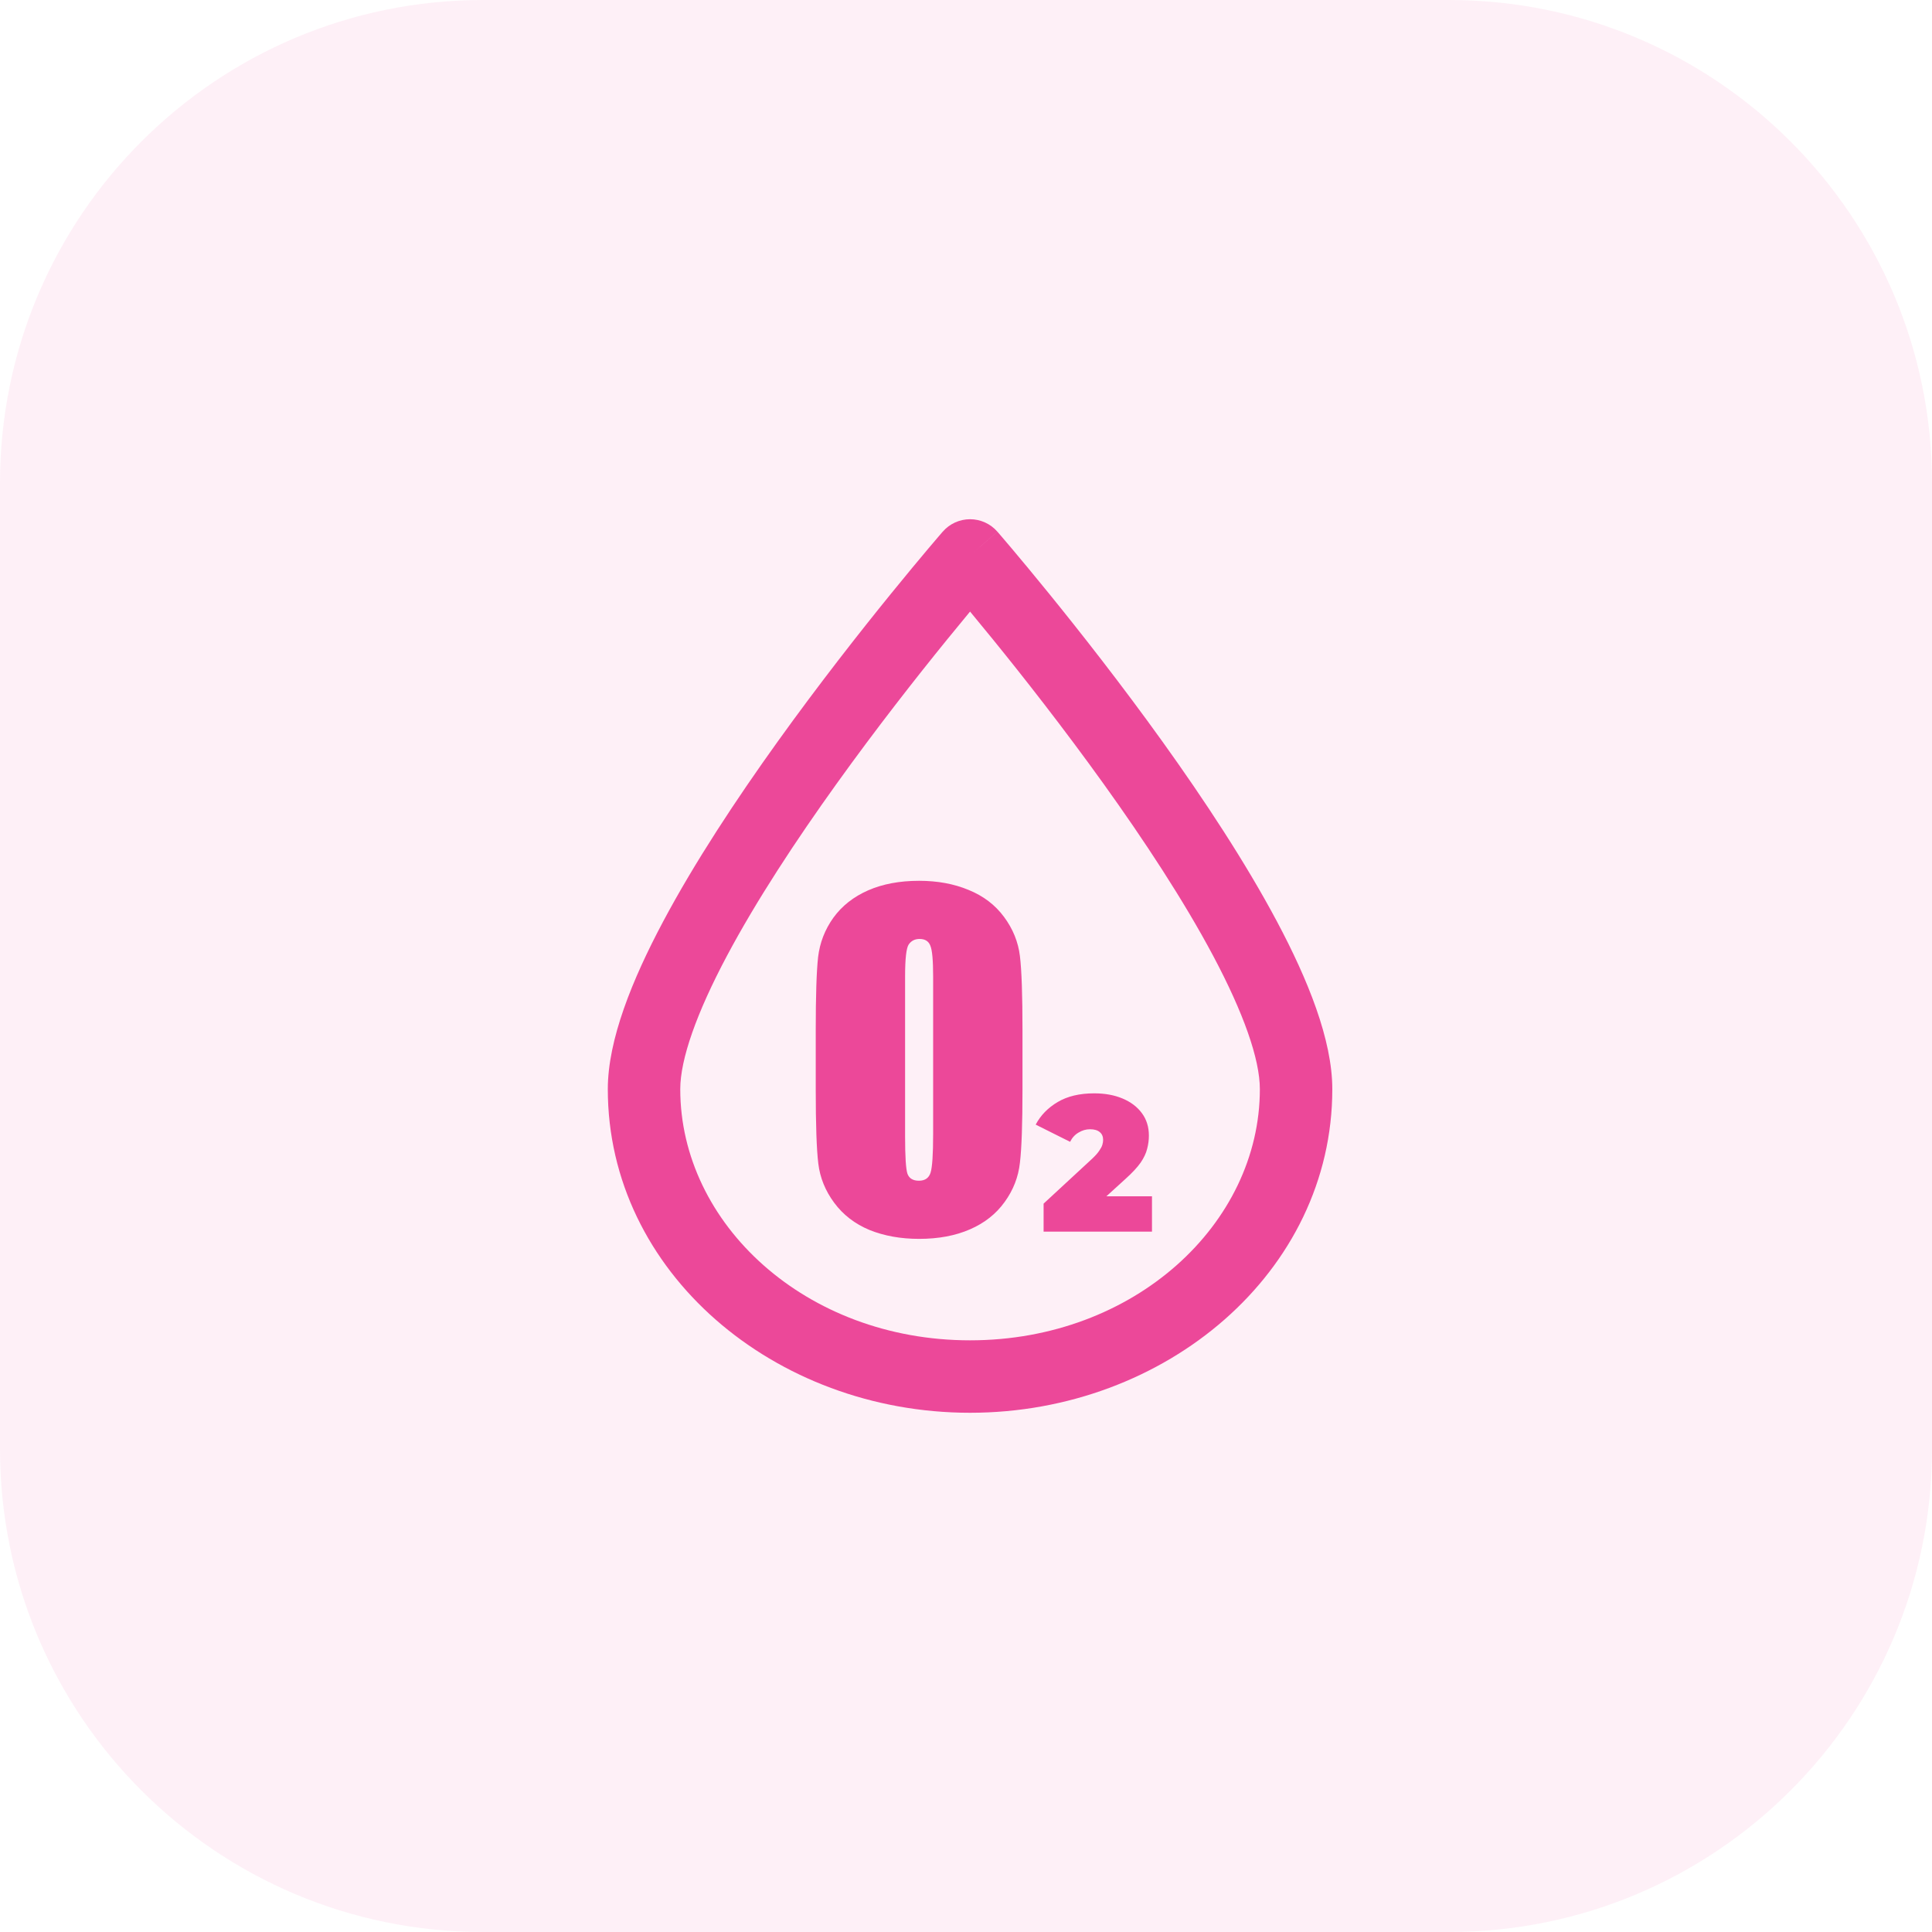
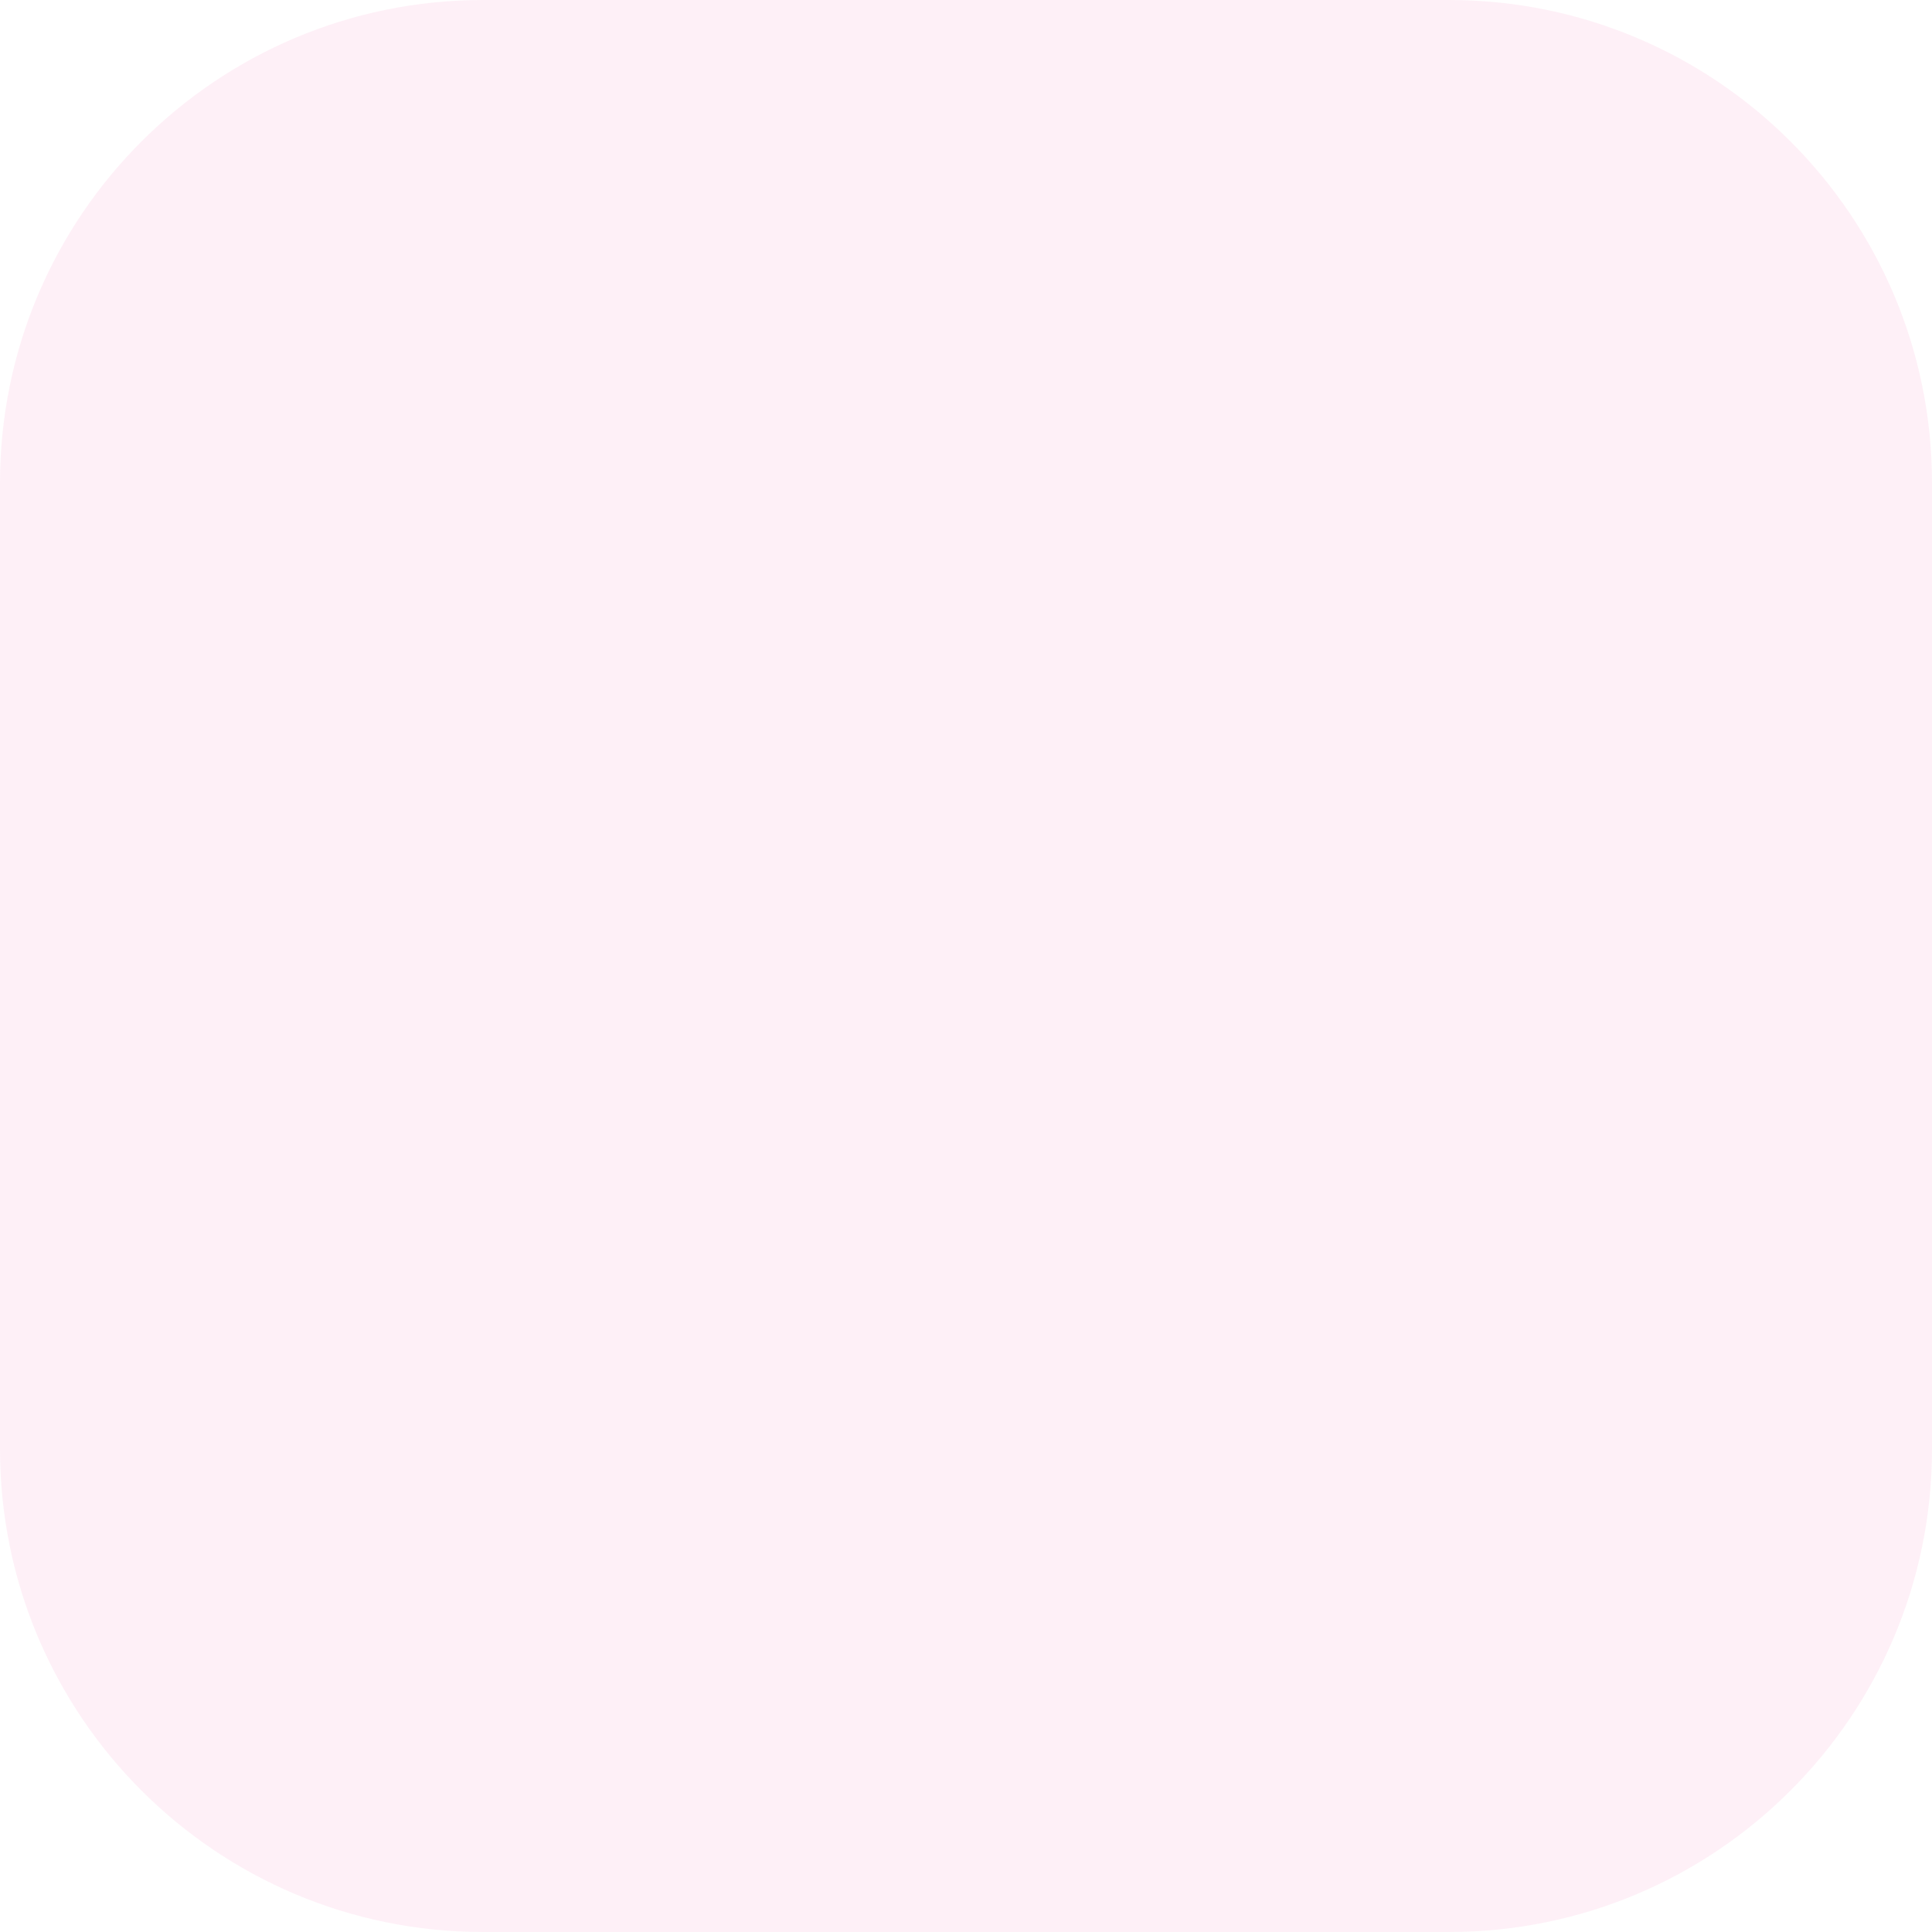
<svg xmlns="http://www.w3.org/2000/svg" width="80" height="80" viewBox="0 0 80 80" fill="none">
  <path d="M0 20C0 8.954 8.954 0 20 0H60C71.046 0 80 8.954 80 20V60C80 71.046 71.046 80 60 80H20C8.954 80 0 71.046 0 60V20Z" fill="#EC4899" fill-opacity="0.082" />
-   <path d="M40.168 21.5C40.602 21.5 41.015 21.688 41.3 22.016L40.168 23L41.301 22.017C41.301 22.017 41.303 22.018 41.304 22.02C41.306 22.022 41.308 22.025 41.312 22.029C41.319 22.037 41.329 22.049 41.342 22.064C41.368 22.095 41.408 22.14 41.458 22.199C41.559 22.317 41.707 22.491 41.895 22.713C42.269 23.157 42.802 23.796 43.441 24.583C44.719 26.157 46.427 28.328 48.137 30.711C49.843 33.089 51.573 35.706 52.883 38.17C54.157 40.567 55.168 43.056 55.168 45.1C55.168 52.672 48.269 58.5 40.168 58.5C32.067 58.5 25.168 52.672 25.168 45.1C25.168 43.056 26.178 40.567 27.453 38.17C28.763 35.706 30.493 33.089 32.199 30.711C33.909 28.328 35.617 26.156 36.895 24.583C37.534 23.796 38.067 23.157 38.441 22.713C38.629 22.491 38.777 22.317 38.878 22.199C38.928 22.14 38.968 22.095 38.994 22.064C39.007 22.049 39.017 22.037 39.024 22.029C39.028 22.025 39.03 22.022 39.032 22.02L39.036 22.016C39.321 21.688 39.734 21.5 40.168 21.5ZM39.223 26.475C37.969 28.018 36.301 30.14 34.637 32.46C32.968 34.786 31.323 37.282 30.102 39.578C28.845 41.941 28.168 43.857 28.168 45.1C28.168 50.671 33.357 55.5 40.168 55.5C46.979 55.5 52.168 50.671 52.168 45.1C52.168 43.857 51.491 41.941 50.234 39.578C49.013 37.282 47.368 34.786 45.699 32.46C44.034 30.14 42.367 28.018 41.113 26.475C40.762 26.043 40.444 25.656 40.168 25.324C39.892 25.656 39.574 26.043 39.223 26.475ZM38.059 36.472C38.82 36.472 39.503 36.598 40.106 36.85C40.716 37.096 41.205 37.468 41.574 37.966C41.943 38.464 42.163 39.006 42.233 39.592C42.304 40.178 42.339 41.203 42.339 42.668V45.102C42.339 46.532 42.304 47.546 42.233 48.144C42.169 48.735 41.958 49.277 41.601 49.77C41.249 50.262 40.772 50.64 40.168 50.903C39.565 51.167 38.861 51.299 38.059 51.299C37.297 51.299 36.611 51.176 36.002 50.93C35.398 50.678 34.912 50.303 34.543 49.805C34.174 49.307 33.954 48.765 33.884 48.179C33.813 47.593 33.778 46.567 33.778 45.102V42.668C33.778 41.238 33.81 40.227 33.875 39.636C33.945 39.038 34.156 38.493 34.508 38.001C34.865 37.509 35.346 37.131 35.949 36.867C36.553 36.603 37.256 36.472 38.059 36.472ZM45.31 45.273C45.752 45.273 46.144 45.344 46.485 45.488C46.827 45.632 47.093 45.834 47.285 46.096C47.477 46.357 47.573 46.667 47.573 47.024C47.573 47.206 47.549 47.387 47.501 47.568C47.458 47.749 47.368 47.941 47.23 48.144C47.091 48.341 46.885 48.562 46.613 48.808L45.813 49.536H47.701V51H43.213V49.84L45.237 47.968C45.365 47.845 45.459 47.739 45.518 47.648C45.581 47.558 45.624 47.477 45.645 47.408C45.667 47.334 45.678 47.264 45.678 47.2C45.678 47.062 45.632 46.955 45.541 46.88C45.45 46.8 45.314 46.76 45.133 46.76C44.968 46.76 44.81 46.806 44.661 46.897C44.512 46.982 44.395 47.11 44.31 47.28L42.886 46.568C43.088 46.184 43.392 45.872 43.797 45.632C44.202 45.392 44.707 45.273 45.31 45.273ZM38.076 38.88C37.883 38.88 37.733 38.956 37.628 39.108C37.528 39.255 37.478 39.694 37.478 40.427V47.071C37.478 47.898 37.511 48.407 37.575 48.601C37.645 48.794 37.804 48.891 38.05 48.891C38.302 48.891 38.463 48.779 38.533 48.557C38.603 48.334 38.639 47.804 38.639 46.966V40.427C38.639 39.765 38.601 39.343 38.524 39.161C38.454 38.974 38.305 38.88 38.076 38.88Z" fill="#EC4899" />
</svg>